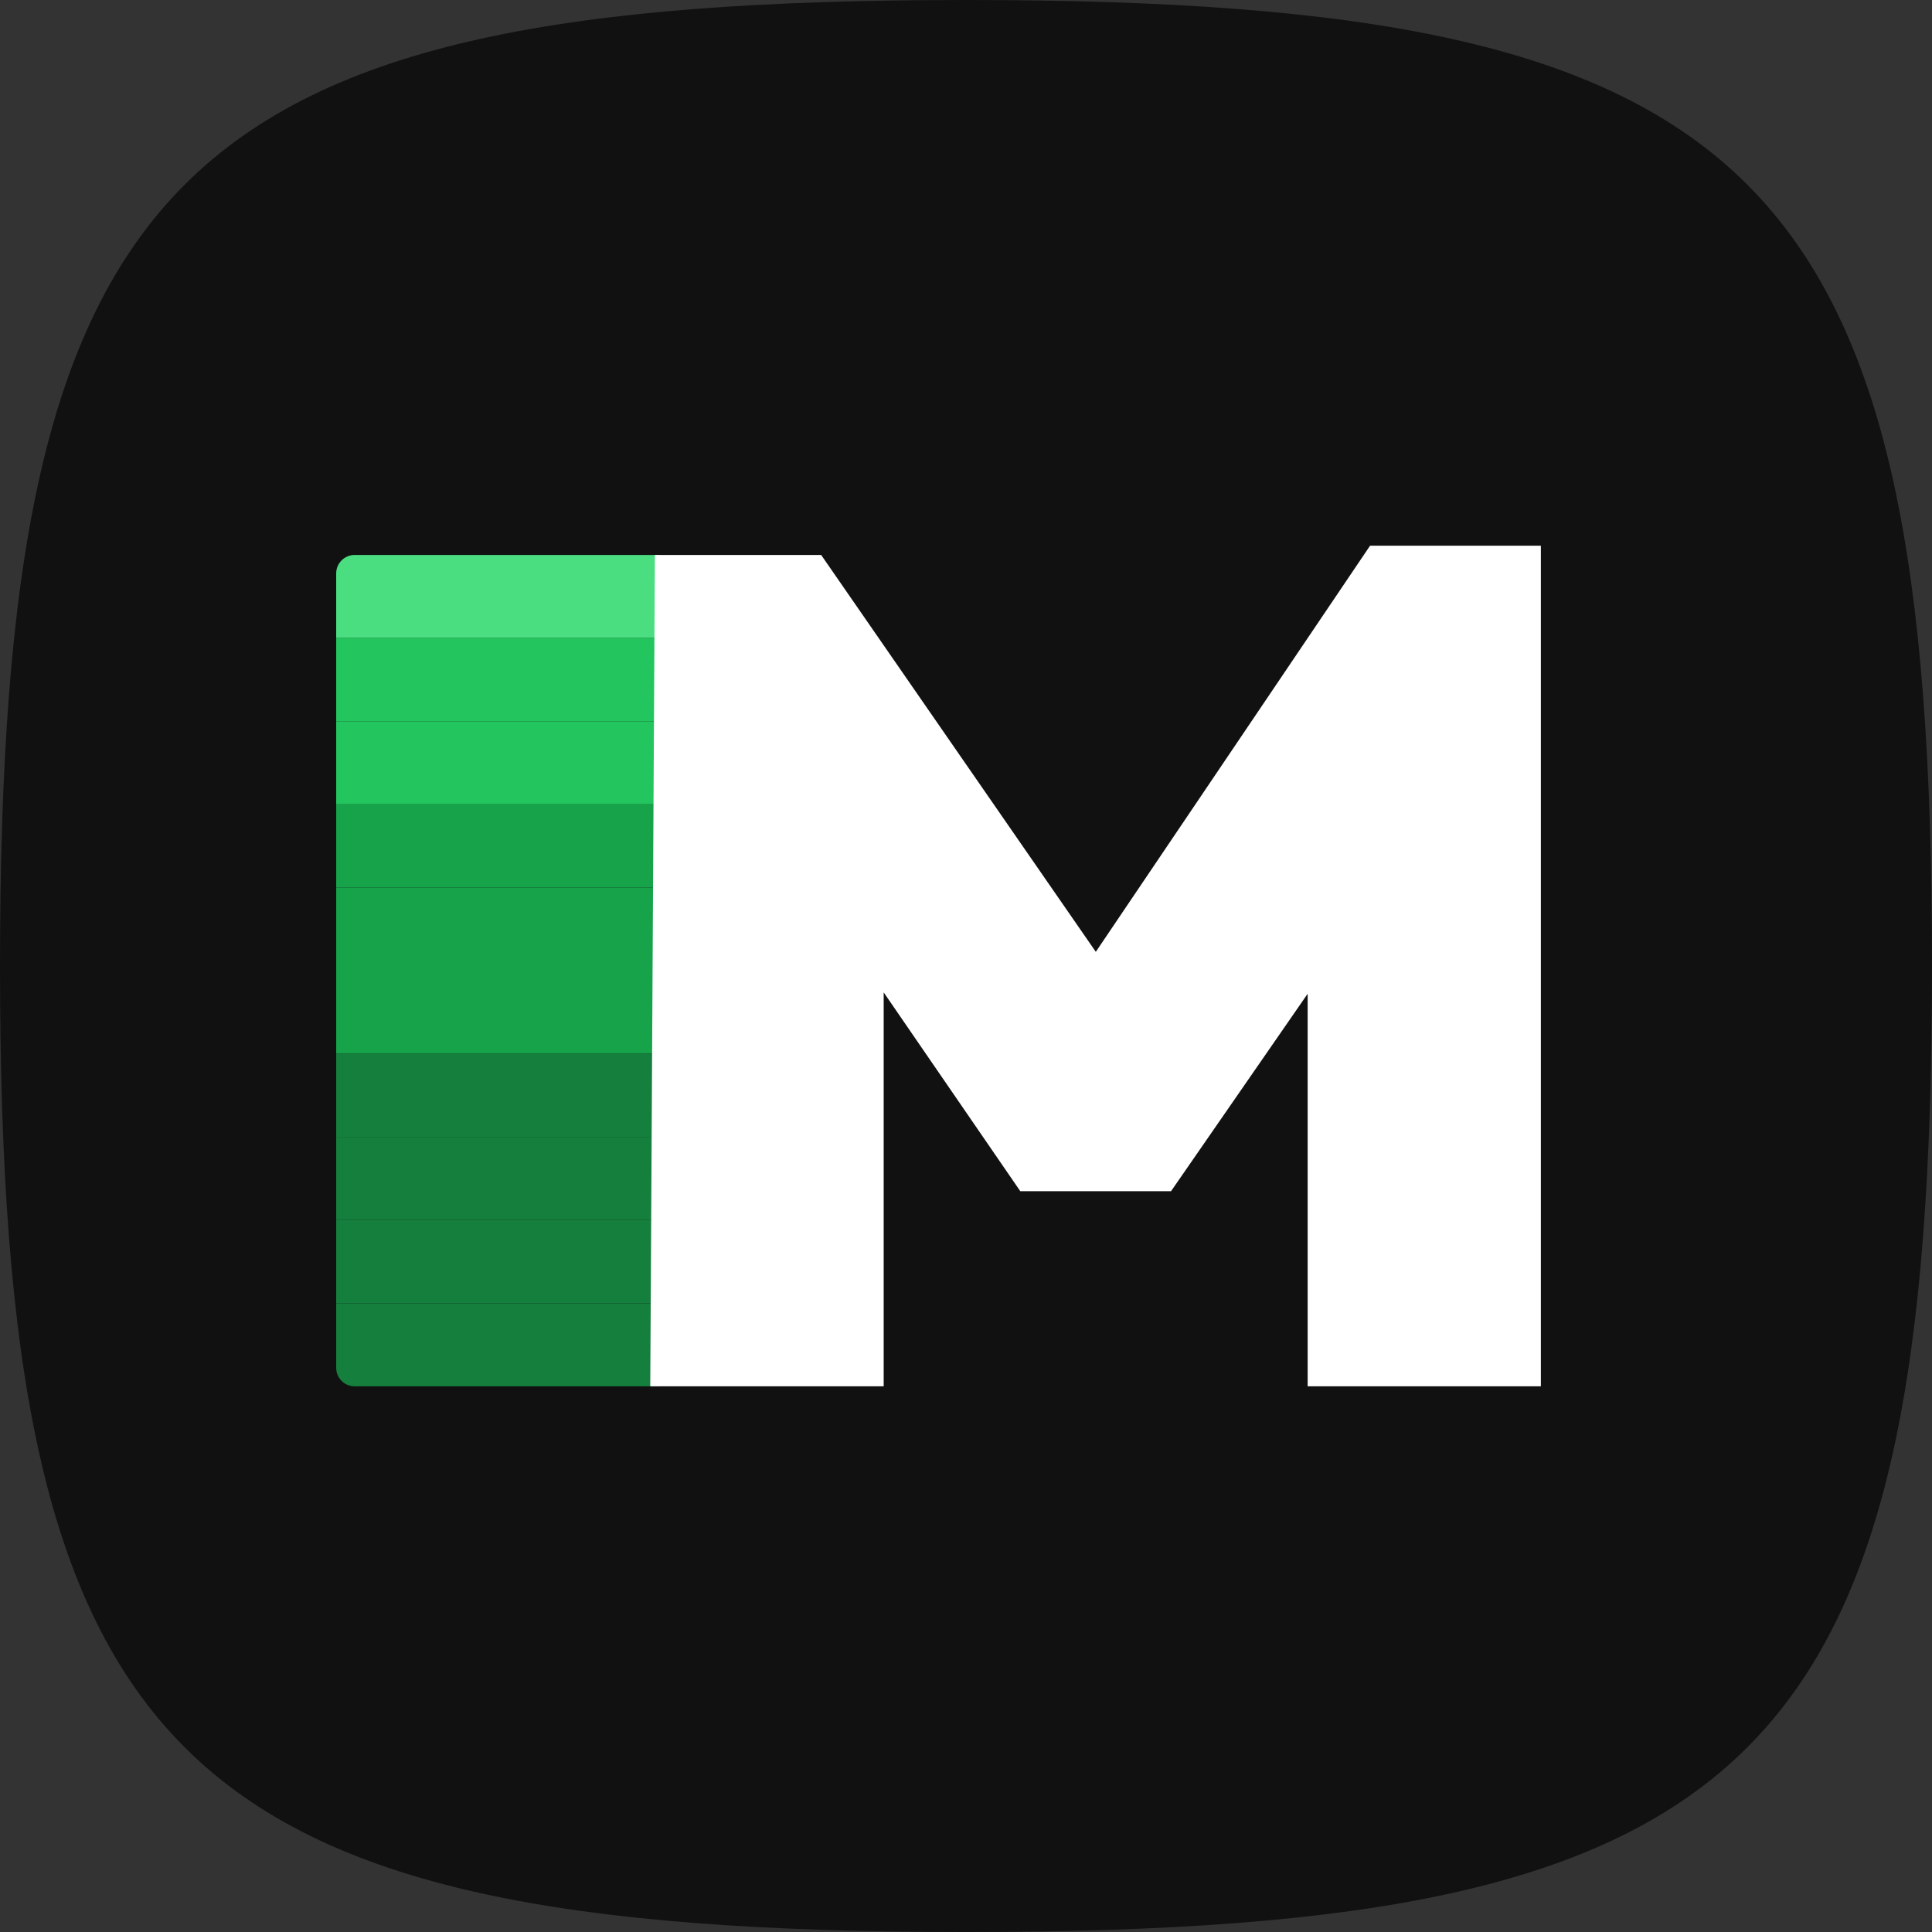
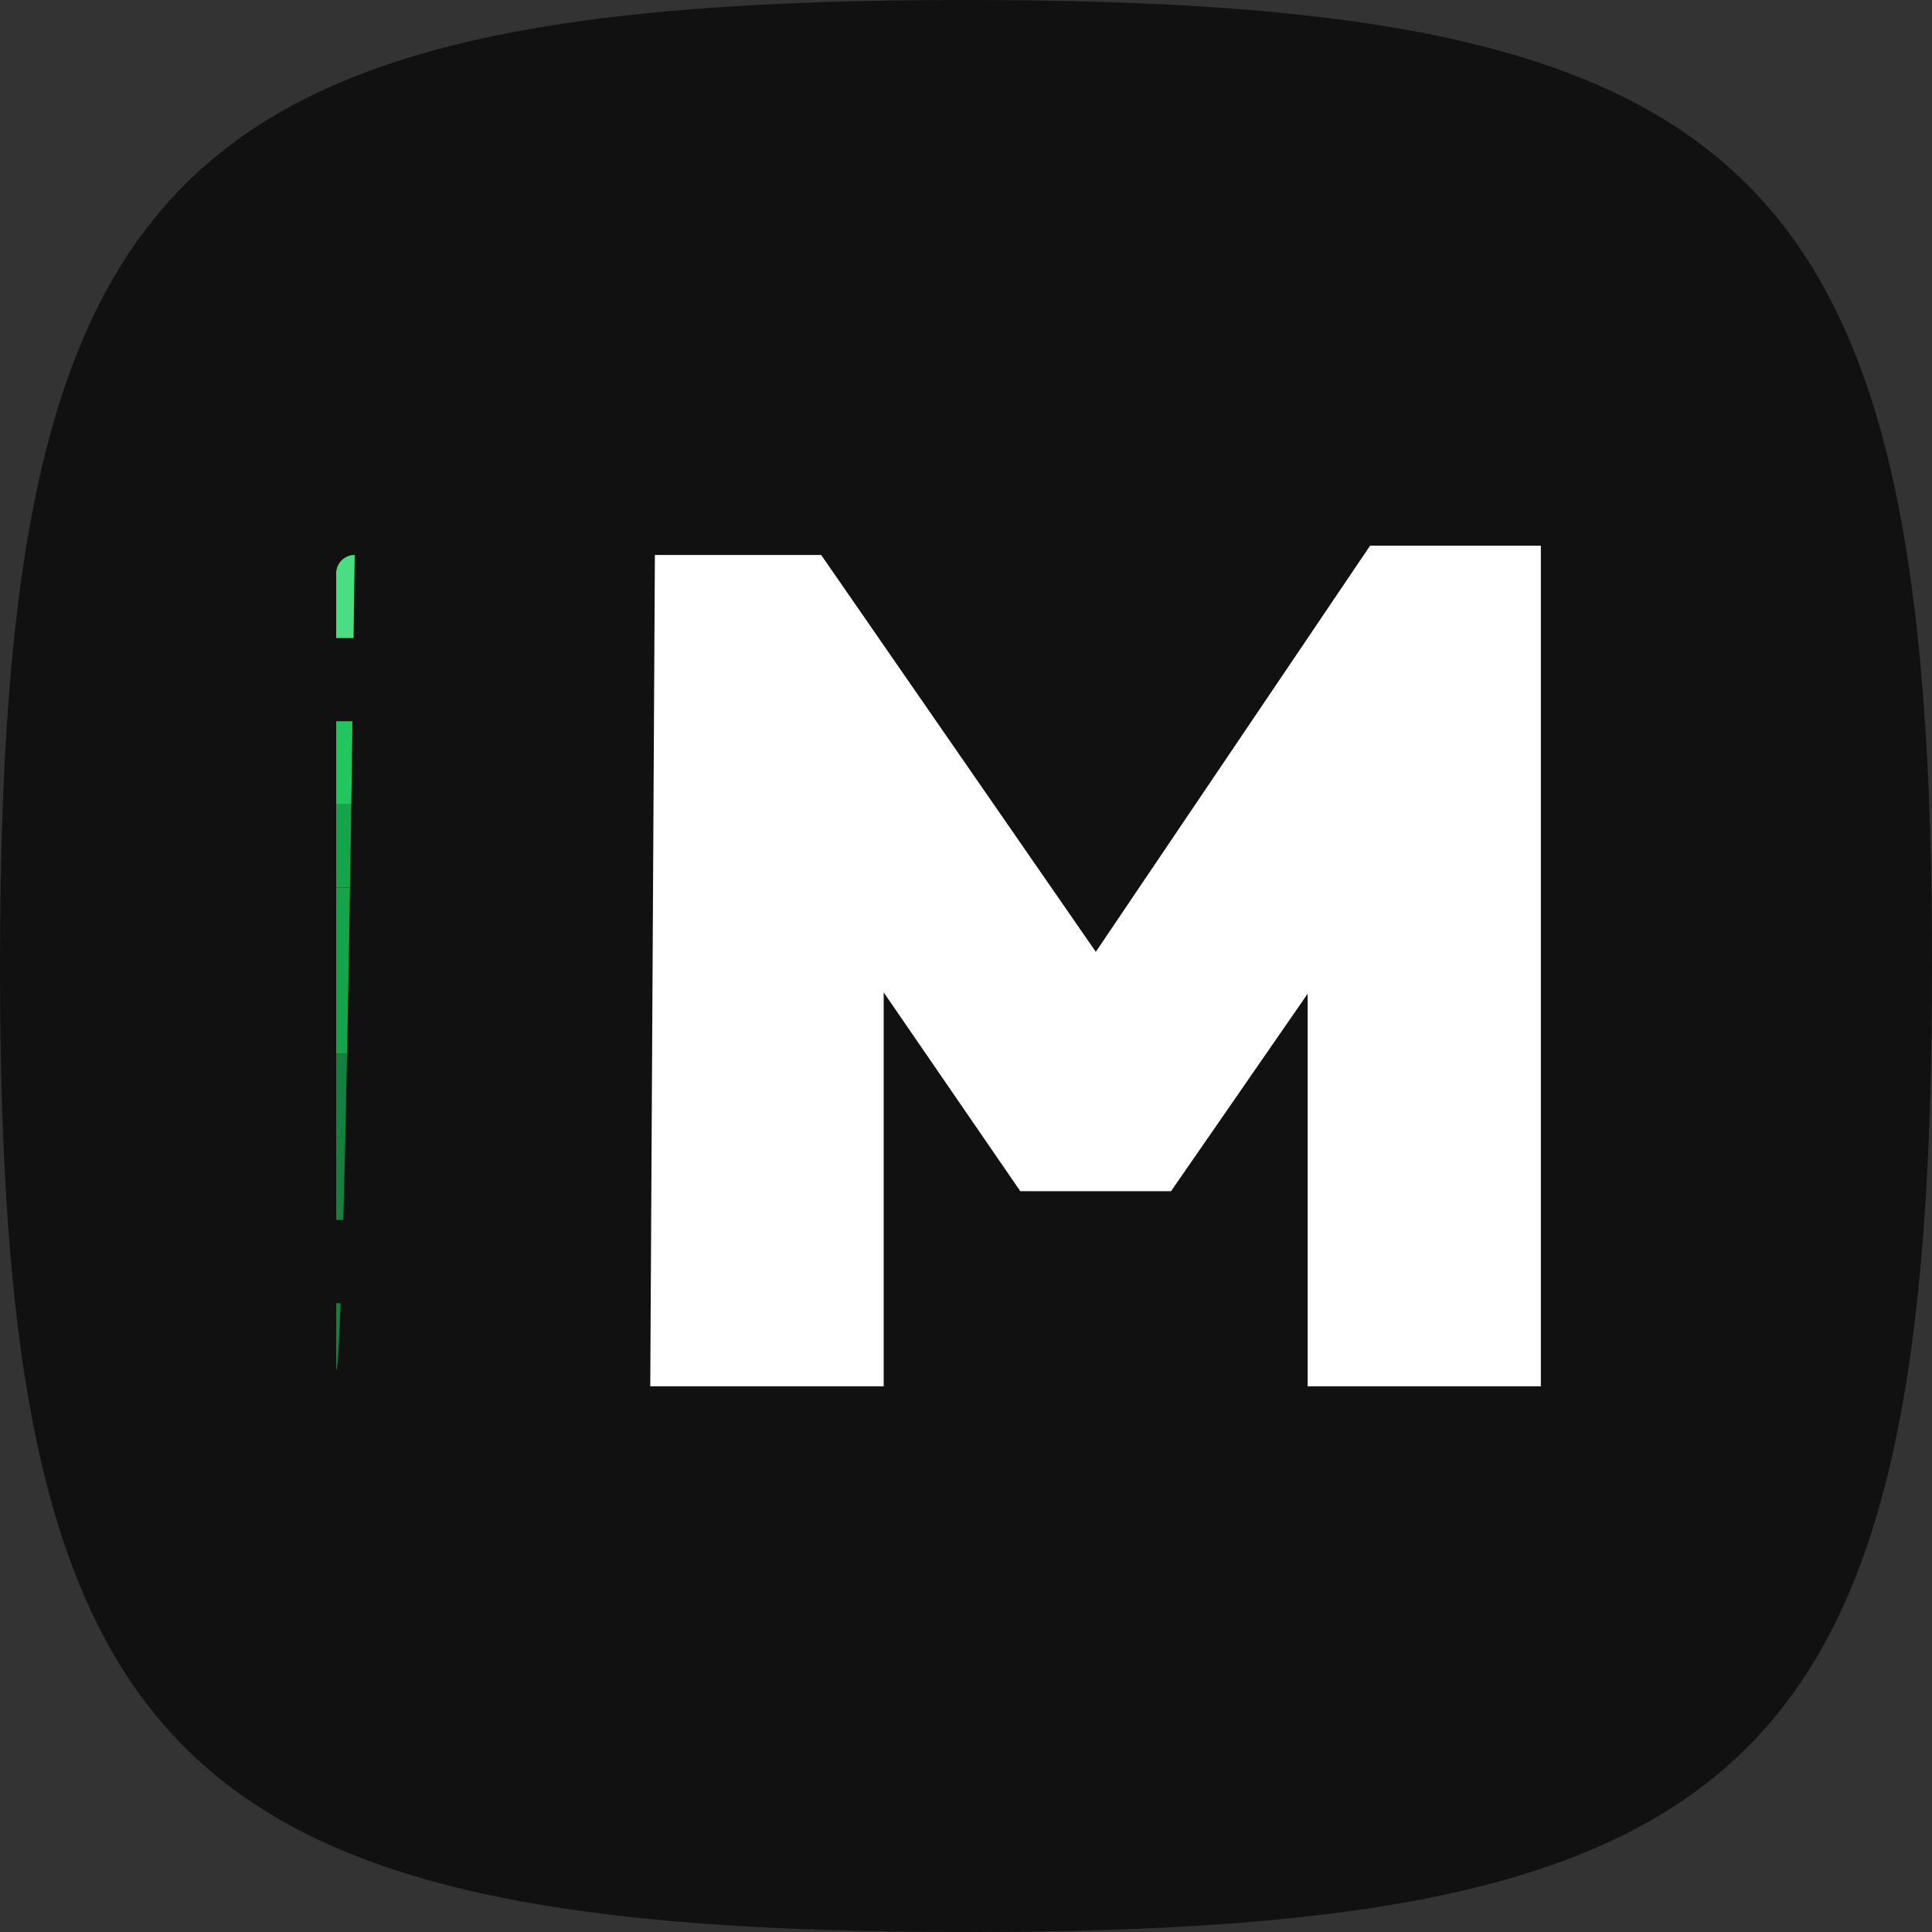
<svg xmlns="http://www.w3.org/2000/svg" width="100" height="100" viewBox="0 0 100 100" fill="none">
  <rect x="0" y="0" width="100" height="100" fill="#333333" stroke="none" />
  <path d="M0 50C0 8.825 8.825 0 50 0C91.175 0 100 8.825 100 50C100 91.175 91.175 100 50 100C8.825 100 0 91.175 0 50Z" fill="#111111" />
  <g clip-path="url(#clip0_43_1480)">
    <rect x="17.401" y="28.724" width="16.734" height="4.303" fill="#4ADE80" />
-     <rect x="17.401" y="33.027" width="16.734" height="4.303" fill="#22C55E" />
    <rect x="17.401" y="37.33" width="16.734" height="4.303" fill="#22C55E" />
    <rect x="17.401" y="41.633" width="16.734" height="4.303" fill="#16A34A" />
    <rect x="17.401" y="45.936" width="16.734" height="4.303" fill="#16A34A" />
    <rect x="17.401" y="50.239" width="16.734" height="4.303" fill="#16A34A" />
    <rect x="17.401" y="54.542" width="16.734" height="4.303" fill="#15803D" />
    <rect x="17.401" y="58.845" width="16.734" height="4.303" fill="#15803D" />
-     <rect x="17.401" y="63.148" width="16.734" height="4.303" fill="#15803D" />
    <rect x="17.401" y="67.452" width="16.734" height="4.303" fill="#15803D" />
  </g>
  <path d="M33.657 71.755L33.897 28.724H37.961H42.503L58.662 52.075H54.822L70.915 28.245H79.755V71.755H73.82H67.684V48.39L69.452 48.881L60.613 61.656H52.81L44.032 48.881L45.739 48.39V71.755H39.634H33.657Z" fill="white" />
  <defs>
    <clipPath id="clip0_43_1480">
-       <path d="M17.401 29.68C17.401 29.152 17.829 28.724 18.357 28.724H34.136V71.755H18.357C17.829 71.755 17.401 71.327 17.401 70.799V29.68Z" fill="white" />
+       <path d="M17.401 29.68C17.401 29.152 17.829 28.724 18.357 28.724H34.136H18.357C17.829 71.755 17.401 71.327 17.401 70.799V29.68Z" fill="white" />
    </clipPath>
  </defs>
</svg>